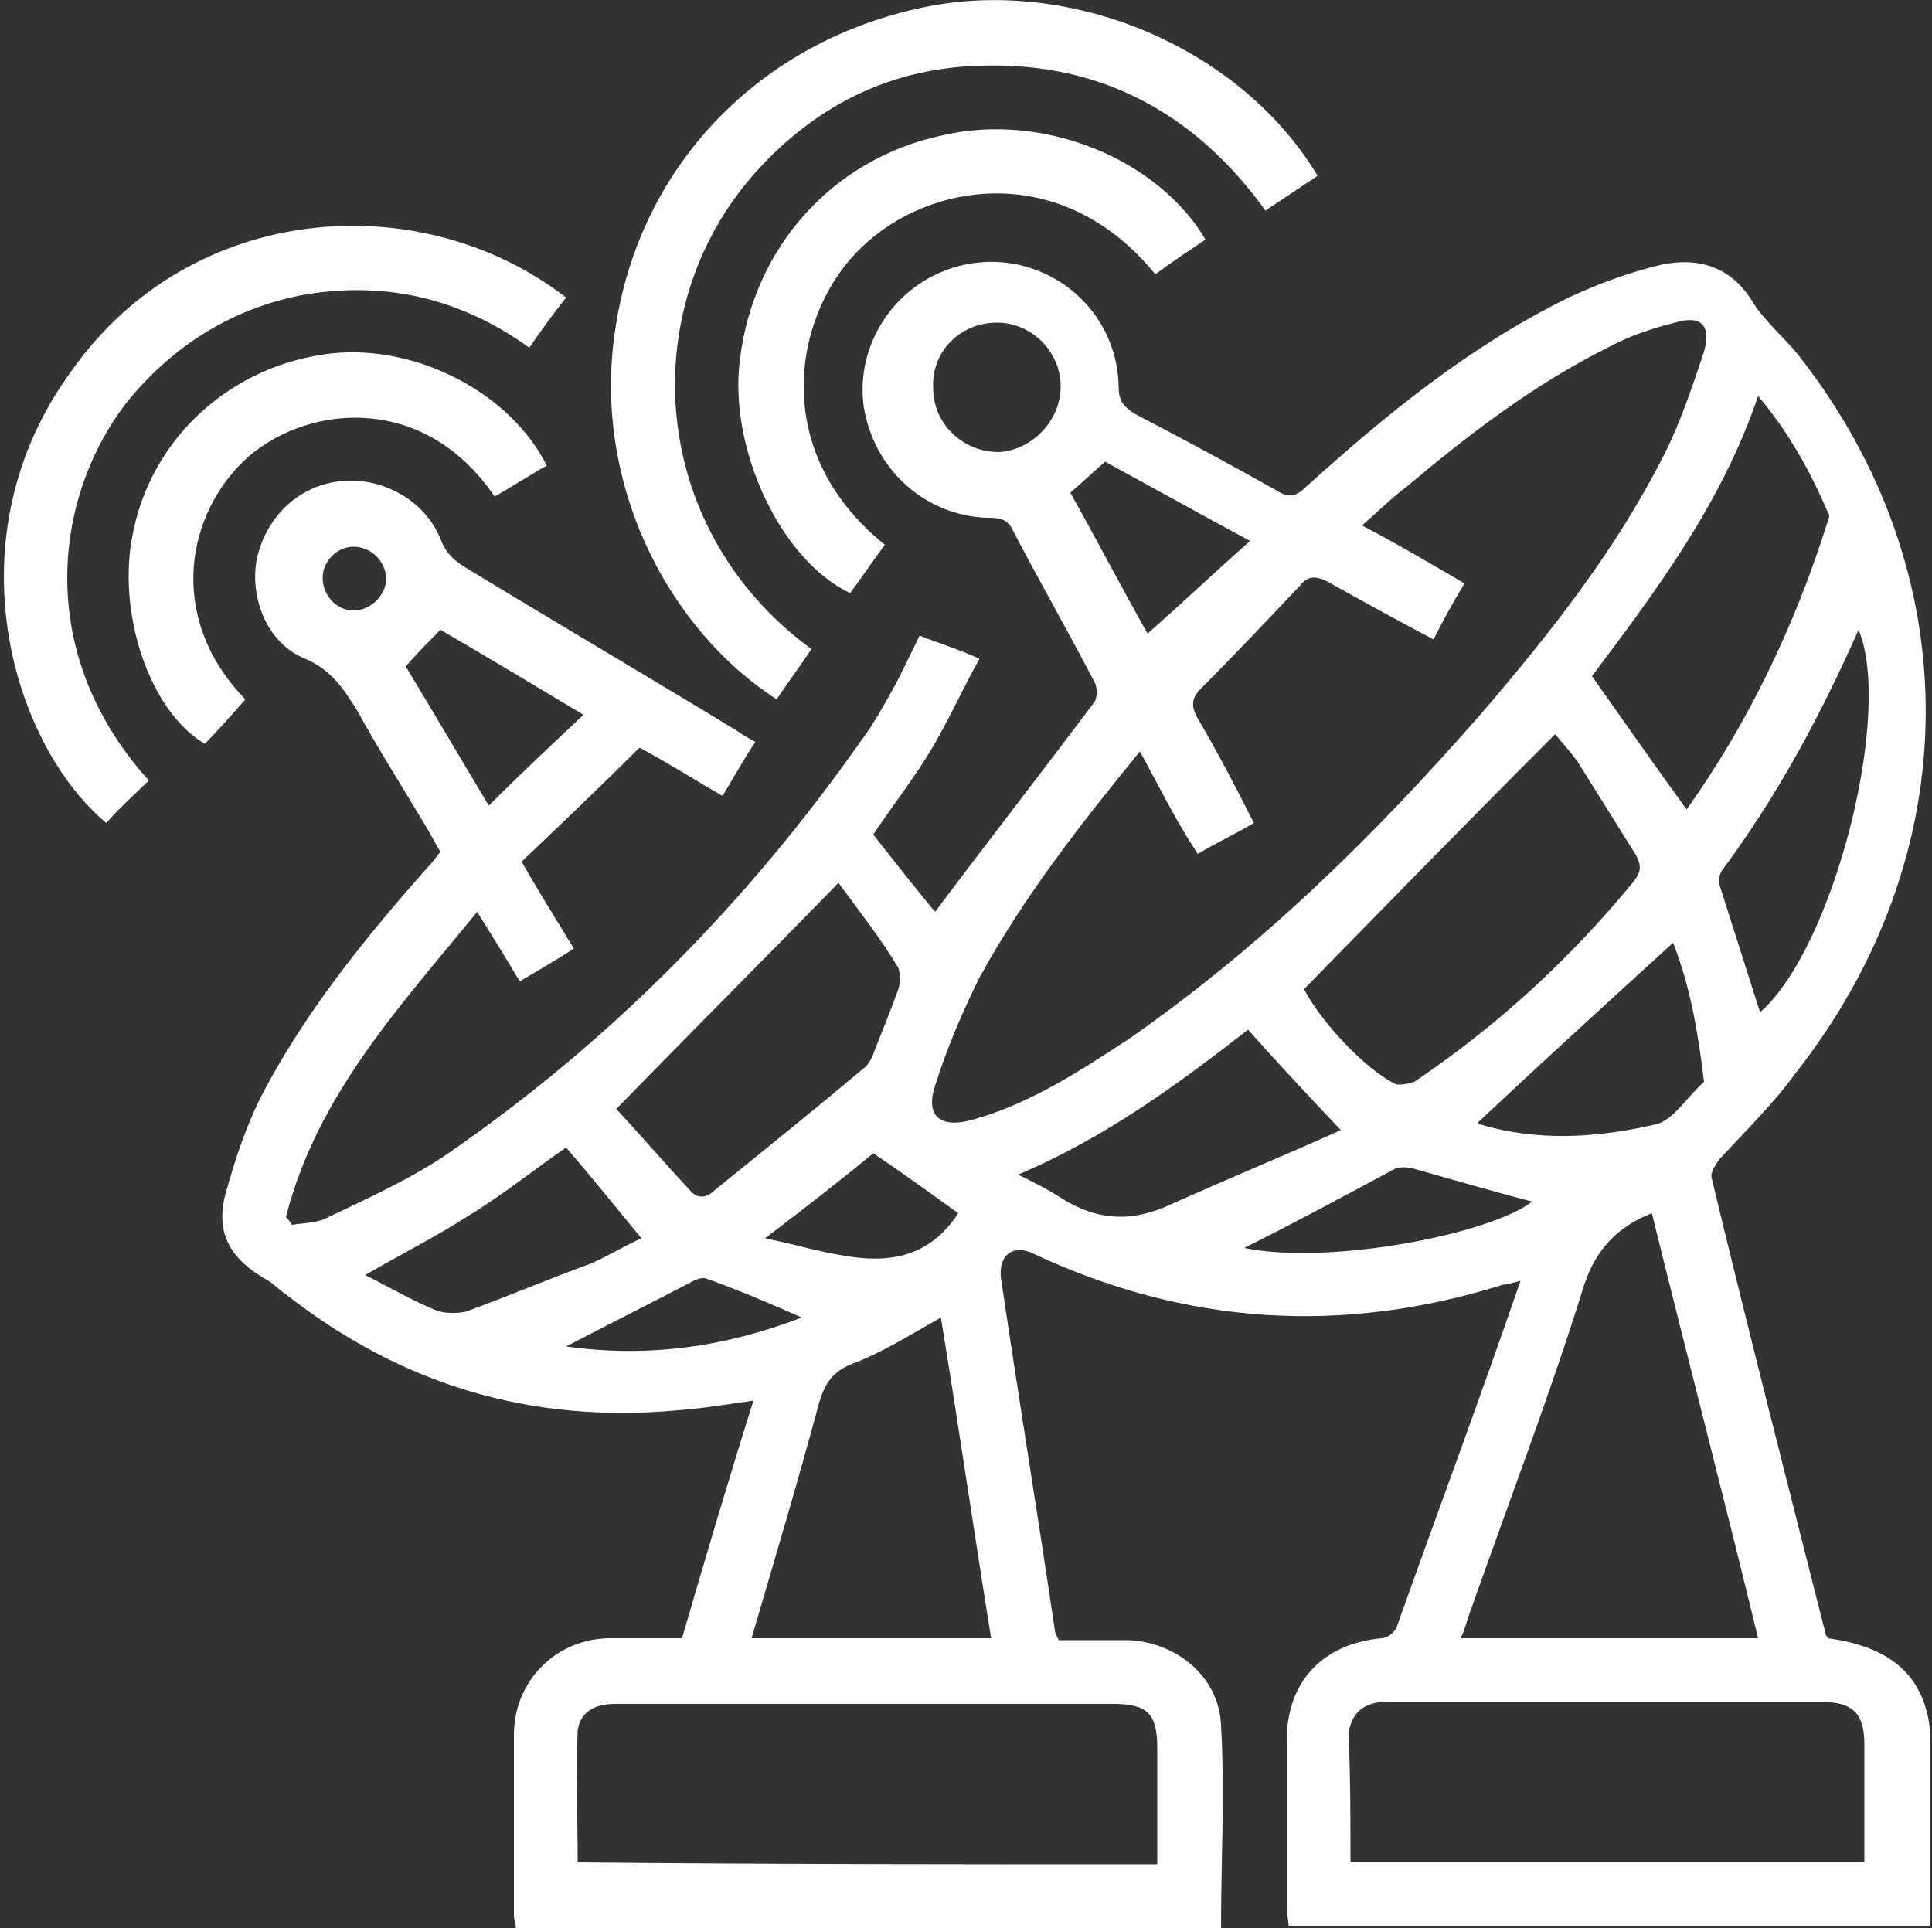
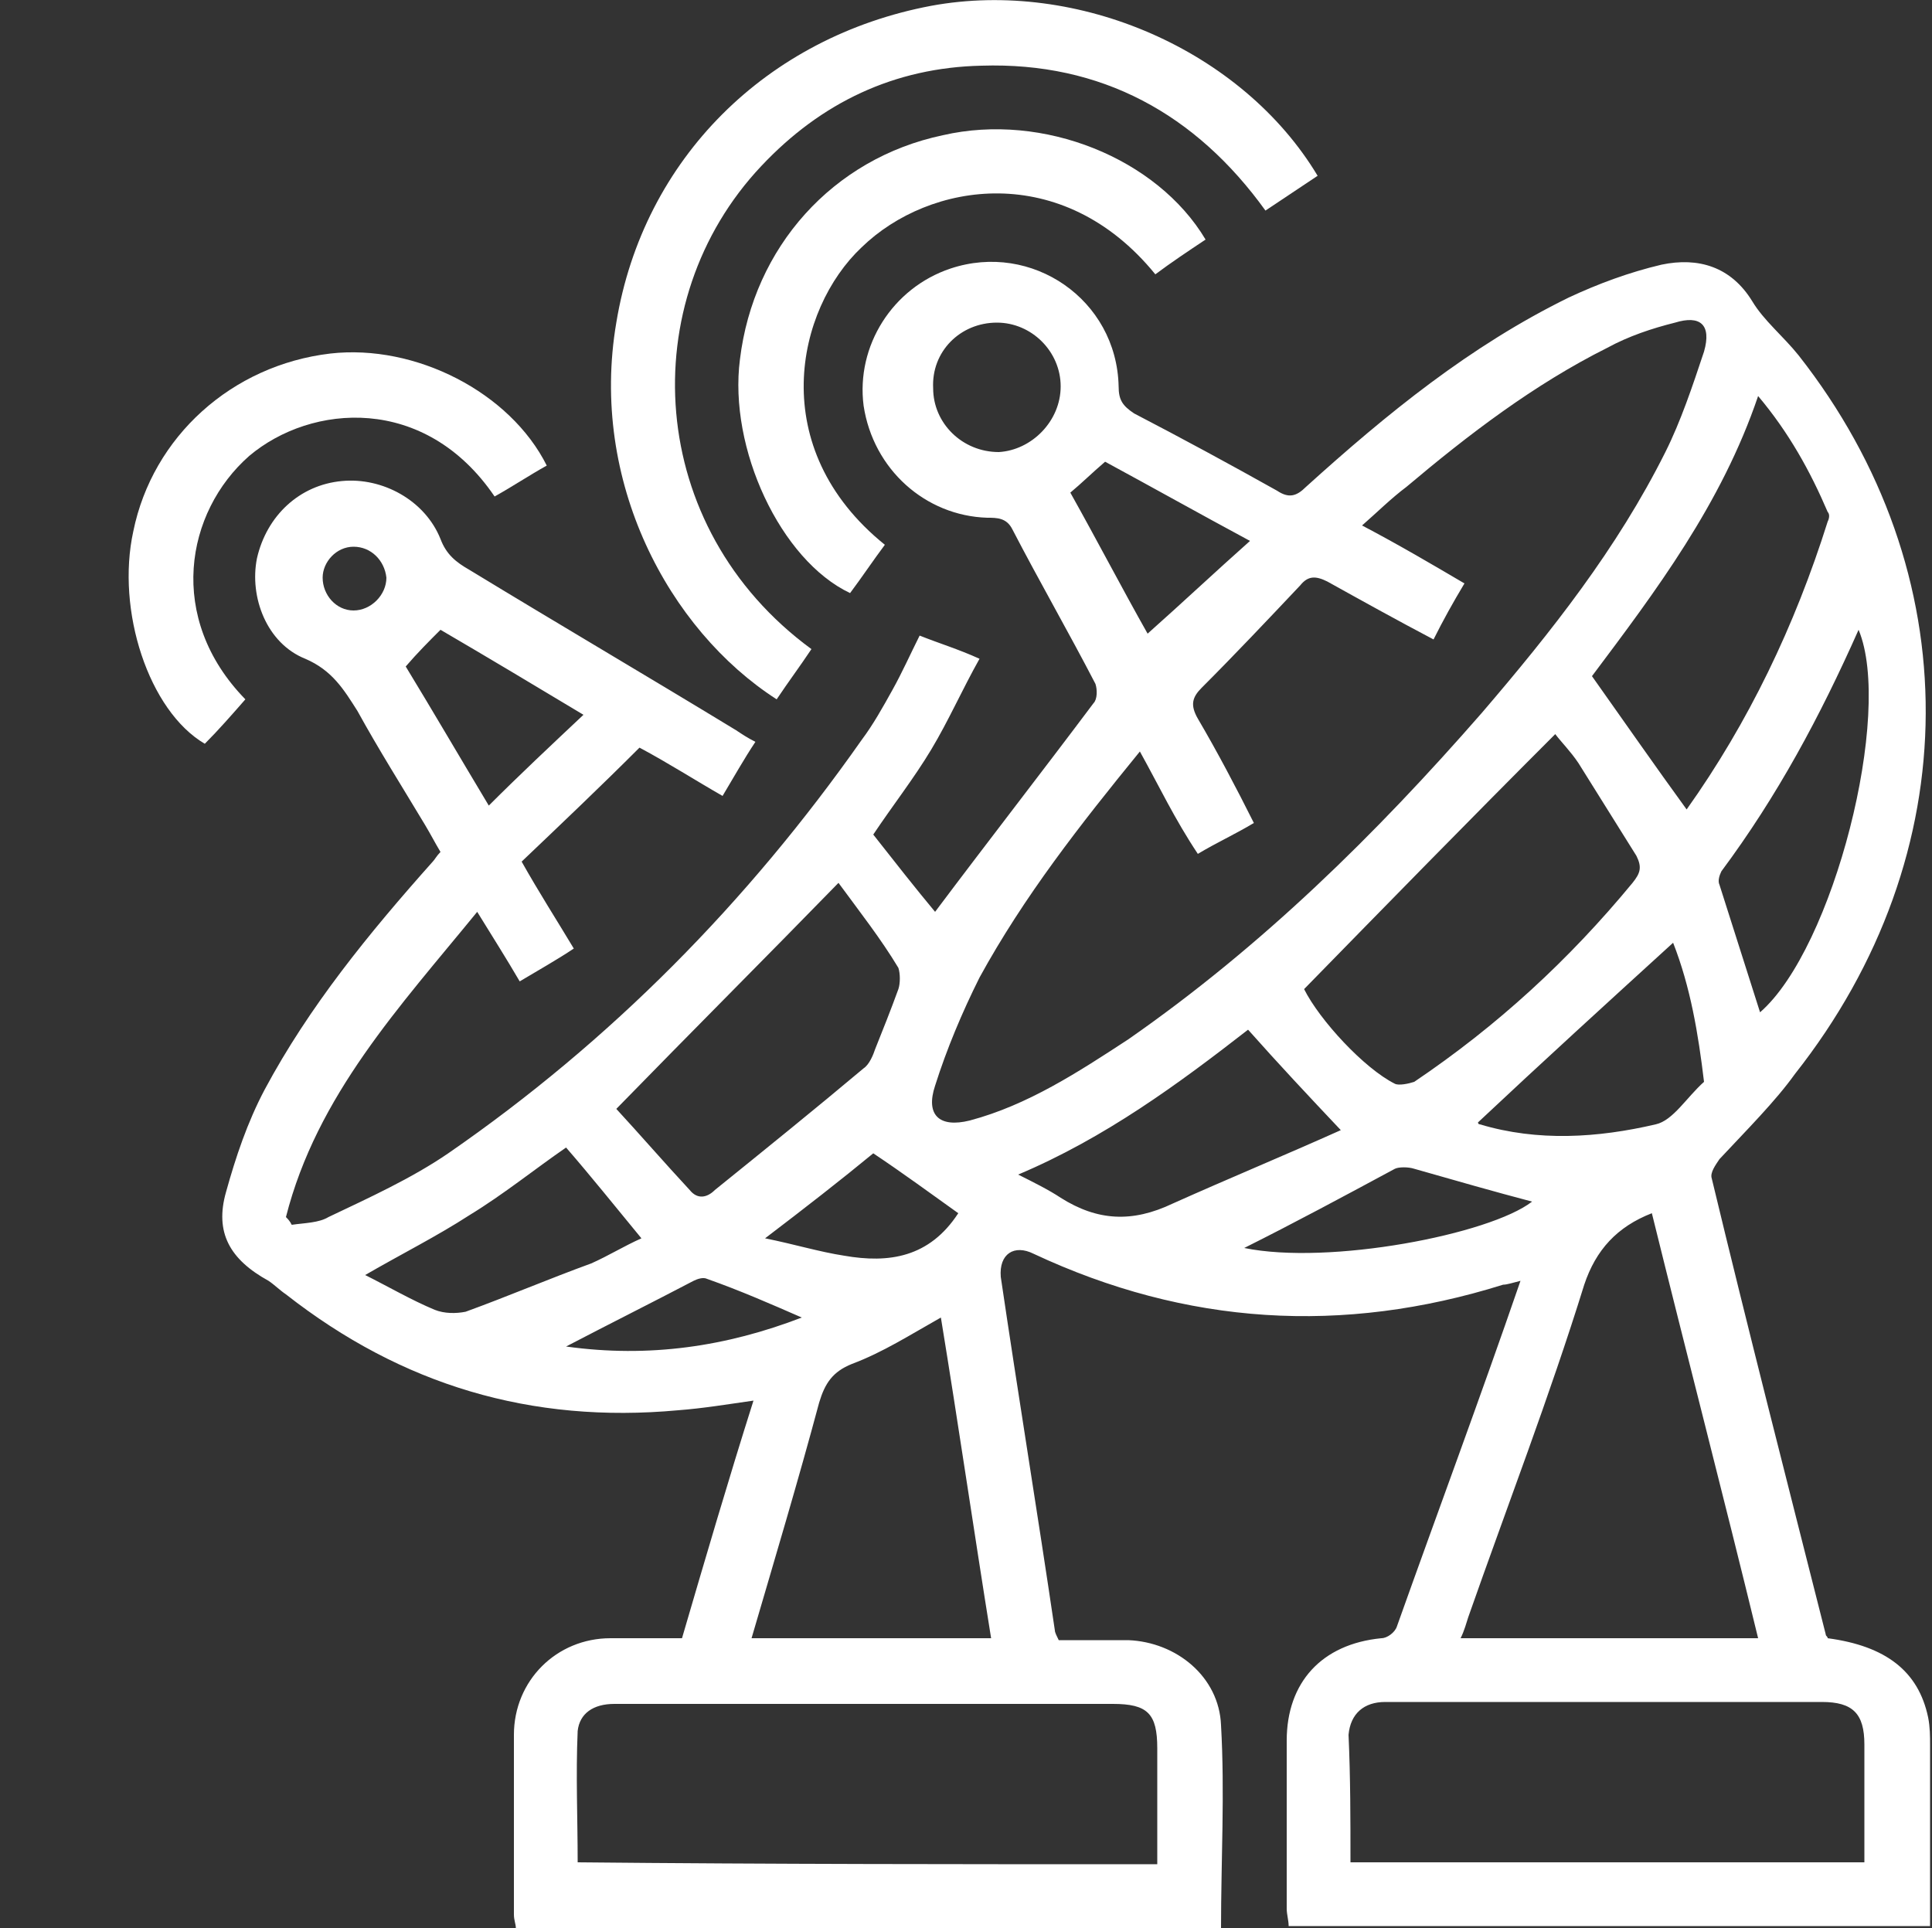
<svg xmlns="http://www.w3.org/2000/svg" version="1.1" id="Layer_1" x="0px" y="0px" viewBox="0 0 100 99.8" enable-background="new 0 0 100 99.8" xml:space="preserve">
  <rect x="0" y="0" width="100" height="99.8" fill="#333333" stroke="none" />
  <g>
    <path fill="#FFFFFF" d="M27,44.6c0.9,1.6,1.8,3,2.7,4.5c-0.9,0.6-1.8,1.1-2.8,1.7c-0.7-1.2-1.4-2.3-2.2-3.6   c-4,4.9-8.3,9.5-9.9,15.8c0.1,0.1,0.2,0.2,0.3,0.4c0.7-0.1,1.4-0.1,1.9-0.4c2.1-1,4.3-2,6.2-3.3c8.4-5.8,15.5-13,21.4-21.4   c0.6-0.8,1.1-1.7,1.6-2.6c0.5-0.9,0.9-1.8,1.4-2.8c1,0.4,2,0.7,3.1,1.2c-0.9,1.6-1.6,3.2-2.5,4.7c-0.9,1.5-2,2.9-3,4.4   c1.1,1.4,2.2,2.8,3.2,4c2.7-3.6,5.5-7.2,8.2-10.8c0.2-0.2,0.2-0.7,0.1-1c-1.4-2.7-2.9-5.3-4.3-8c-0.3-0.6-0.8-0.6-1.3-0.6   c-3.2-0.1-5.9-2.5-6.4-5.8c-0.4-3.1,1.5-6.1,4.5-7.1c4.2-1.4,8.6,1.6,8.7,6.1c0,0.7,0.2,1,0.8,1.4c2.5,1.3,4.9,2.6,7.4,4   c0.6,0.4,1,0.3,1.5-0.2c4.2-3.8,8.5-7.3,13.6-9.8c1.5-0.7,3.1-1.3,4.8-1.7c1.9-0.4,3.6,0.1,4.7,1.9c0.6,1,1.6,1.8,2.4,2.8   c8.8,11.2,8.8,25.8-0.2,37.2C91.9,57,90.4,58.5,89,60c-0.2,0.3-0.5,0.7-0.4,1c1.9,7.9,3.9,15.7,5.9,23.6c0,0.1,0.1,0.1,0.1,0.2   c3,0.4,4.7,1.7,5.2,4.1c0.1,0.5,0.1,1,0.1,1.4c0,3.1,0,6.2,0,9.4c-11.1,0-22.1,0-33.2,0c0-0.3-0.1-0.6-0.1-0.9c0-2.9,0-5.8,0-8.7   c0-3,1.8-5,4.9-5.3c0.3,0,0.7-0.3,0.8-0.6c2.1-5.9,4.3-11.8,6.4-17.9c-0.4,0.1-0.7,0.2-0.9,0.2c-8.3,2.6-16.4,2.1-24.3-1.6   c-1-0.5-1.8,0-1.7,1.2c0.9,6.1,1.9,12.2,2.8,18.3c0,0.1,0.1,0.3,0.2,0.5c1.2,0,2.4,0,3.6,0c2.5,0.1,4.7,1.9,4.8,4.4   c0.2,3.5,0,7,0,10.5c-12.2,0-24.3,0-36.5,0c0-0.2-0.1-0.4-0.1-0.7c0-3.1,0-6.2,0-9.3c0-2.8,2.2-5,5-5c1.2,0,2.4,0,3.7,0   c1.2-4.1,2.4-8.2,3.7-12.3c-1.4,0.2-2.6,0.4-3.9,0.5c-7.6,0.7-14.3-1.3-20.3-6c-0.3-0.2-0.6-0.5-0.9-0.7c-2-1.1-2.8-2.5-2.2-4.6   c0.5-1.8,1.1-3.6,2-5.3c2.3-4.3,5.4-8.1,8.7-11.8c0.1-0.1,0.2-0.3,0.4-0.5c-0.3-0.5-0.5-0.9-0.8-1.4c-1.2-2-2.4-3.9-3.5-5.9   c-0.7-1.1-1.3-2.1-2.7-2.7c-2-0.8-2.9-3.2-2.5-5.2c0.5-2.2,2.2-3.8,4.4-4c2.1-0.2,4.3,1,5.1,3c0.3,0.8,0.8,1.2,1.5,1.6   c4.6,2.8,9.2,5.5,13.8,8.3c0.3,0.2,0.6,0.4,1,0.6c-0.6,0.9-1.1,1.8-1.7,2.8c-1.4-0.8-2.8-1.7-4.3-2.5C31.1,40.7,29.1,42.6,27,44.6z    M59,38.9c-3.1,3.8-6,7.5-8.3,11.7c-0.9,1.8-1.7,3.7-2.3,5.6c-0.5,1.5,0.2,2.2,1.8,1.8c3-0.8,5.6-2.5,8.2-4.2   c6.9-4.8,12.8-10.6,18.3-16.9c3.6-4.2,7-8.5,9.5-13.5c0.8-1.6,1.4-3.4,2-5.2c0.4-1.4-0.2-1.9-1.5-1.5c-1.2,0.3-2.4,0.7-3.5,1.3   c-3.8,1.9-7.2,4.5-10.4,7.2c-0.8,0.6-1.5,1.3-2.3,2c1.9,1,3.6,2,5.3,3c-0.6,1-1.1,1.9-1.6,2.9c-1.9-1-3.7-2-5.5-3   c-0.6-0.3-1-0.3-1.4,0.2c-1.7,1.8-3.4,3.6-5.1,5.3c-0.5,0.5-0.6,0.9-0.2,1.6c1,1.7,2,3.6,2.9,5.4c-1,0.6-1.9,1-2.9,1.6   C60.8,42.4,60,40.7,59,38.9z M59.9,96.5c0-2.1,0-4,0-6c0-1.8-0.5-2.3-2.3-2.3c-6.3,0-12.5,0-18.8,0c-2.3,0-4.6,0-7,0   c-1.1,0-1.8,0.5-1.9,1.4c-0.1,2.3,0,4.5,0,6.8C40,96.5,49.9,96.5,59.9,96.5z M69.9,96.4c8.9,0,17.8,0,26.6,0c0-2.1,0-4.1,0-6.1   c0-1.6-0.6-2.2-2.2-2.2c-5,0-9.9,0-14.9,0c-2.6,0-5.1,0-7.7,0c-1.1,0-1.8,0.6-1.9,1.7C69.9,92,69.9,94.2,69.9,96.4z M75.6,84.8   c5.2,0,10.2,0,15.4,0c-1.8-7.4-3.7-14.7-5.5-22c-1.8,0.7-2.9,1.9-3.5,3.7C80.2,72.3,78,78,76,83.7C75.9,84,75.8,84.4,75.6,84.8z    M67.5,51.2c0.8,1.6,3.1,4.1,4.7,4.9c0.2,0.1,0.7,0,1-0.1c4.3-2.9,8-6.3,11.3-10.3c0.4-0.5,0.5-0.8,0.2-1.4c-1-1.6-2-3.2-3-4.8   c-0.4-0.6-0.9-1.1-1.2-1.5C76,42.5,71.8,46.8,67.5,51.2z M38.9,84.8c4.2,0,8.3,0,12.4,0c-0.9-5.6-1.7-11.1-2.6-16.6   c-1.6,0.9-3,1.8-4.6,2.4c-1,0.4-1.4,1-1.7,2C41.3,76.7,40.1,80.7,38.9,84.8z M87.3,41.9c3.2-4.5,5.6-9.5,7.3-14.9   c0.1-0.2,0.1-0.4,0-0.5c-0.9-2.1-2-4.1-3.6-6c-1.9,5.6-5.3,10.1-8.6,14.5C84.1,37.4,85.7,39.7,87.3,41.9z M43.4,45.7   c-3.8,3.9-7.6,7.7-11.5,11.7c1.2,1.3,2.5,2.8,3.8,4.2c0.4,0.5,0.9,0.4,1.3,0c2.6-2.1,5.2-4.2,7.7-6.3c0.3-0.2,0.5-0.7,0.6-1   c0.4-1,0.8-2,1.2-3.1c0.1-0.3,0.1-0.8,0-1.1C45.6,48.6,44.5,47.2,43.4,45.7z M64.6,53.3c-3.6,2.8-7.4,5.6-11.9,7.5   c0.8,0.4,1.6,0.8,2.2,1.2c1.9,1.2,3.7,1.3,5.8,0.3c2.9-1.3,5.8-2.5,8.7-3.8C67.7,56.7,66.2,55.1,64.6,53.3z M96.2,32.6   C96.2,32.6,96.2,32.6,96.2,32.6c-2,4.5-4.2,8.6-7.1,12.5c-0.1,0.2-0.2,0.5-0.1,0.7c0.7,2.2,1.4,4.4,2.1,6.6   C94.9,49.1,98,36.9,96.2,32.6z M76.5,58.1c0,0,0,0.1,0.1,0.1c3,0.9,6.1,0.7,9.1,0c0.9-0.2,1.6-1.4,2.5-2.2   c-0.3-2.5-0.7-4.9-1.6-7.2C83.2,51.9,79.8,55,76.5,58.1z M29.3,59.4c-1.6,1.1-3.2,2.4-5,3.5c-1.7,1.1-3.5,2-5.4,3.1   c1.2,0.6,2.4,1.3,3.6,1.8c0.5,0.2,1.1,0.2,1.6,0.1c2.2-0.8,4.3-1.7,6.5-2.5c0.9-0.4,1.7-0.9,2.6-1.3C31.8,62.4,30.6,60.9,29.3,59.4   z M64.7,28c-2.6-1.4-5.1-2.8-7.5-4.1c-0.7,0.6-1.2,1.1-1.8,1.6c1.4,2.5,2.7,5,4,7.3C61.2,31.2,62.9,29.6,64.7,28z M21,34.5   c1.4,2.3,2.8,4.7,4.3,7.2c1.6-1.6,3.2-3.1,4.9-4.7c-2.5-1.5-5-3-7.4-4.4C22.2,33.2,21.6,33.8,21,34.5z M54.9,20   c0-1.8-1.5-3.3-3.3-3.3c-1.9,0-3.4,1.5-3.3,3.4c0,1.8,1.5,3.3,3.4,3.3C53.4,23.3,54.9,21.8,54.9,20z M64.4,64.6   c4.4,0.9,12.7-0.7,14.9-2.4c-1.9-0.5-4-1.1-6.1-1.7c-0.3-0.1-0.8-0.1-1,0C69.6,61.9,67,63.3,64.4,64.6z M49.6,62.8   c-1.4-1-2.9-2.1-4.4-3.1c-1.7,1.4-3.5,2.8-5.6,4.4c1.5,0.3,2.8,0.7,4.1,0.9C46,65.4,48.1,65.1,49.6,62.8z M29.3,69.7   c4.3,0.6,8.3,0,12.2-1.5c-1.6-0.7-3.2-1.4-4.9-2c-0.2-0.1-0.5,0-0.7,0.1C33.8,67.4,31.6,68.5,29.3,69.7z M18.3,28.3   c-0.9,0-1.6,0.8-1.6,1.6c0,0.9,0.7,1.7,1.6,1.7c0.9,0,1.7-0.8,1.7-1.7C19.9,29,19.2,28.3,18.3,28.3z" />
    <path fill="#FFFFFF" d="M42,33.6c-0.6,0.9-1.2,1.7-1.8,2.6c-5.6-3.6-9.7-11.3-8.3-19.5c1.4-8.5,7.8-14.8,16.3-16.4   c7.6-1.4,16.1,2.3,20,8.8c-0.9,0.6-1.8,1.2-2.7,1.8c-3.6-5-8.5-7.7-14.7-7.5c-4.5,0.1-8.3,1.9-11.4,5.2   C32.8,15.6,33.4,27.3,42,33.6z" />
-     <path fill="#FFFFFF" d="M29.3,15.4c-0.7,0.9-1.3,1.7-1.9,2.6c-3.6-2.6-7.6-3.5-11.9-2.7c-3.4,0.7-6.2,2.4-8.5,5   c-4,4.6-5.6,13.1,0.7,20.1c-0.7,0.7-1.5,1.4-2.2,2.2c-4.9-4.1-8.1-14.8-1.8-23.4C9.9,10.4,21.8,9.6,29.3,15.4z" />
    <path fill="#FFFFFF" d="M62.4,12.4c-0.9,0.6-1.8,1.2-2.6,1.8c-4.8-5.9-11.7-4.8-15.2-1.4c-3.4,3.2-5,10.4,1.2,15.4   c-0.6,0.8-1.2,1.7-1.8,2.5c-3.6-1.7-6.3-7.5-5.7-12.1C39,12.8,43.1,8.2,48.8,7C54,5.8,59.9,8.2,62.4,12.4z" />
    <path fill="#FFFFFF" d="M12.7,36.2c-0.7,0.8-1.4,1.6-2.1,2.3c-2.9-1.7-4.6-6.9-3.7-11c1-4.9,5.1-8.6,10.2-9.2   c4.4-0.5,9.3,2,11.2,5.8c-0.9,0.5-1.8,1.1-2.7,1.6c-3.6-5.3-9.5-4.8-12.7-2.1C9.6,26.5,8.6,32,12.7,36.2z" />
  </g>
</svg>